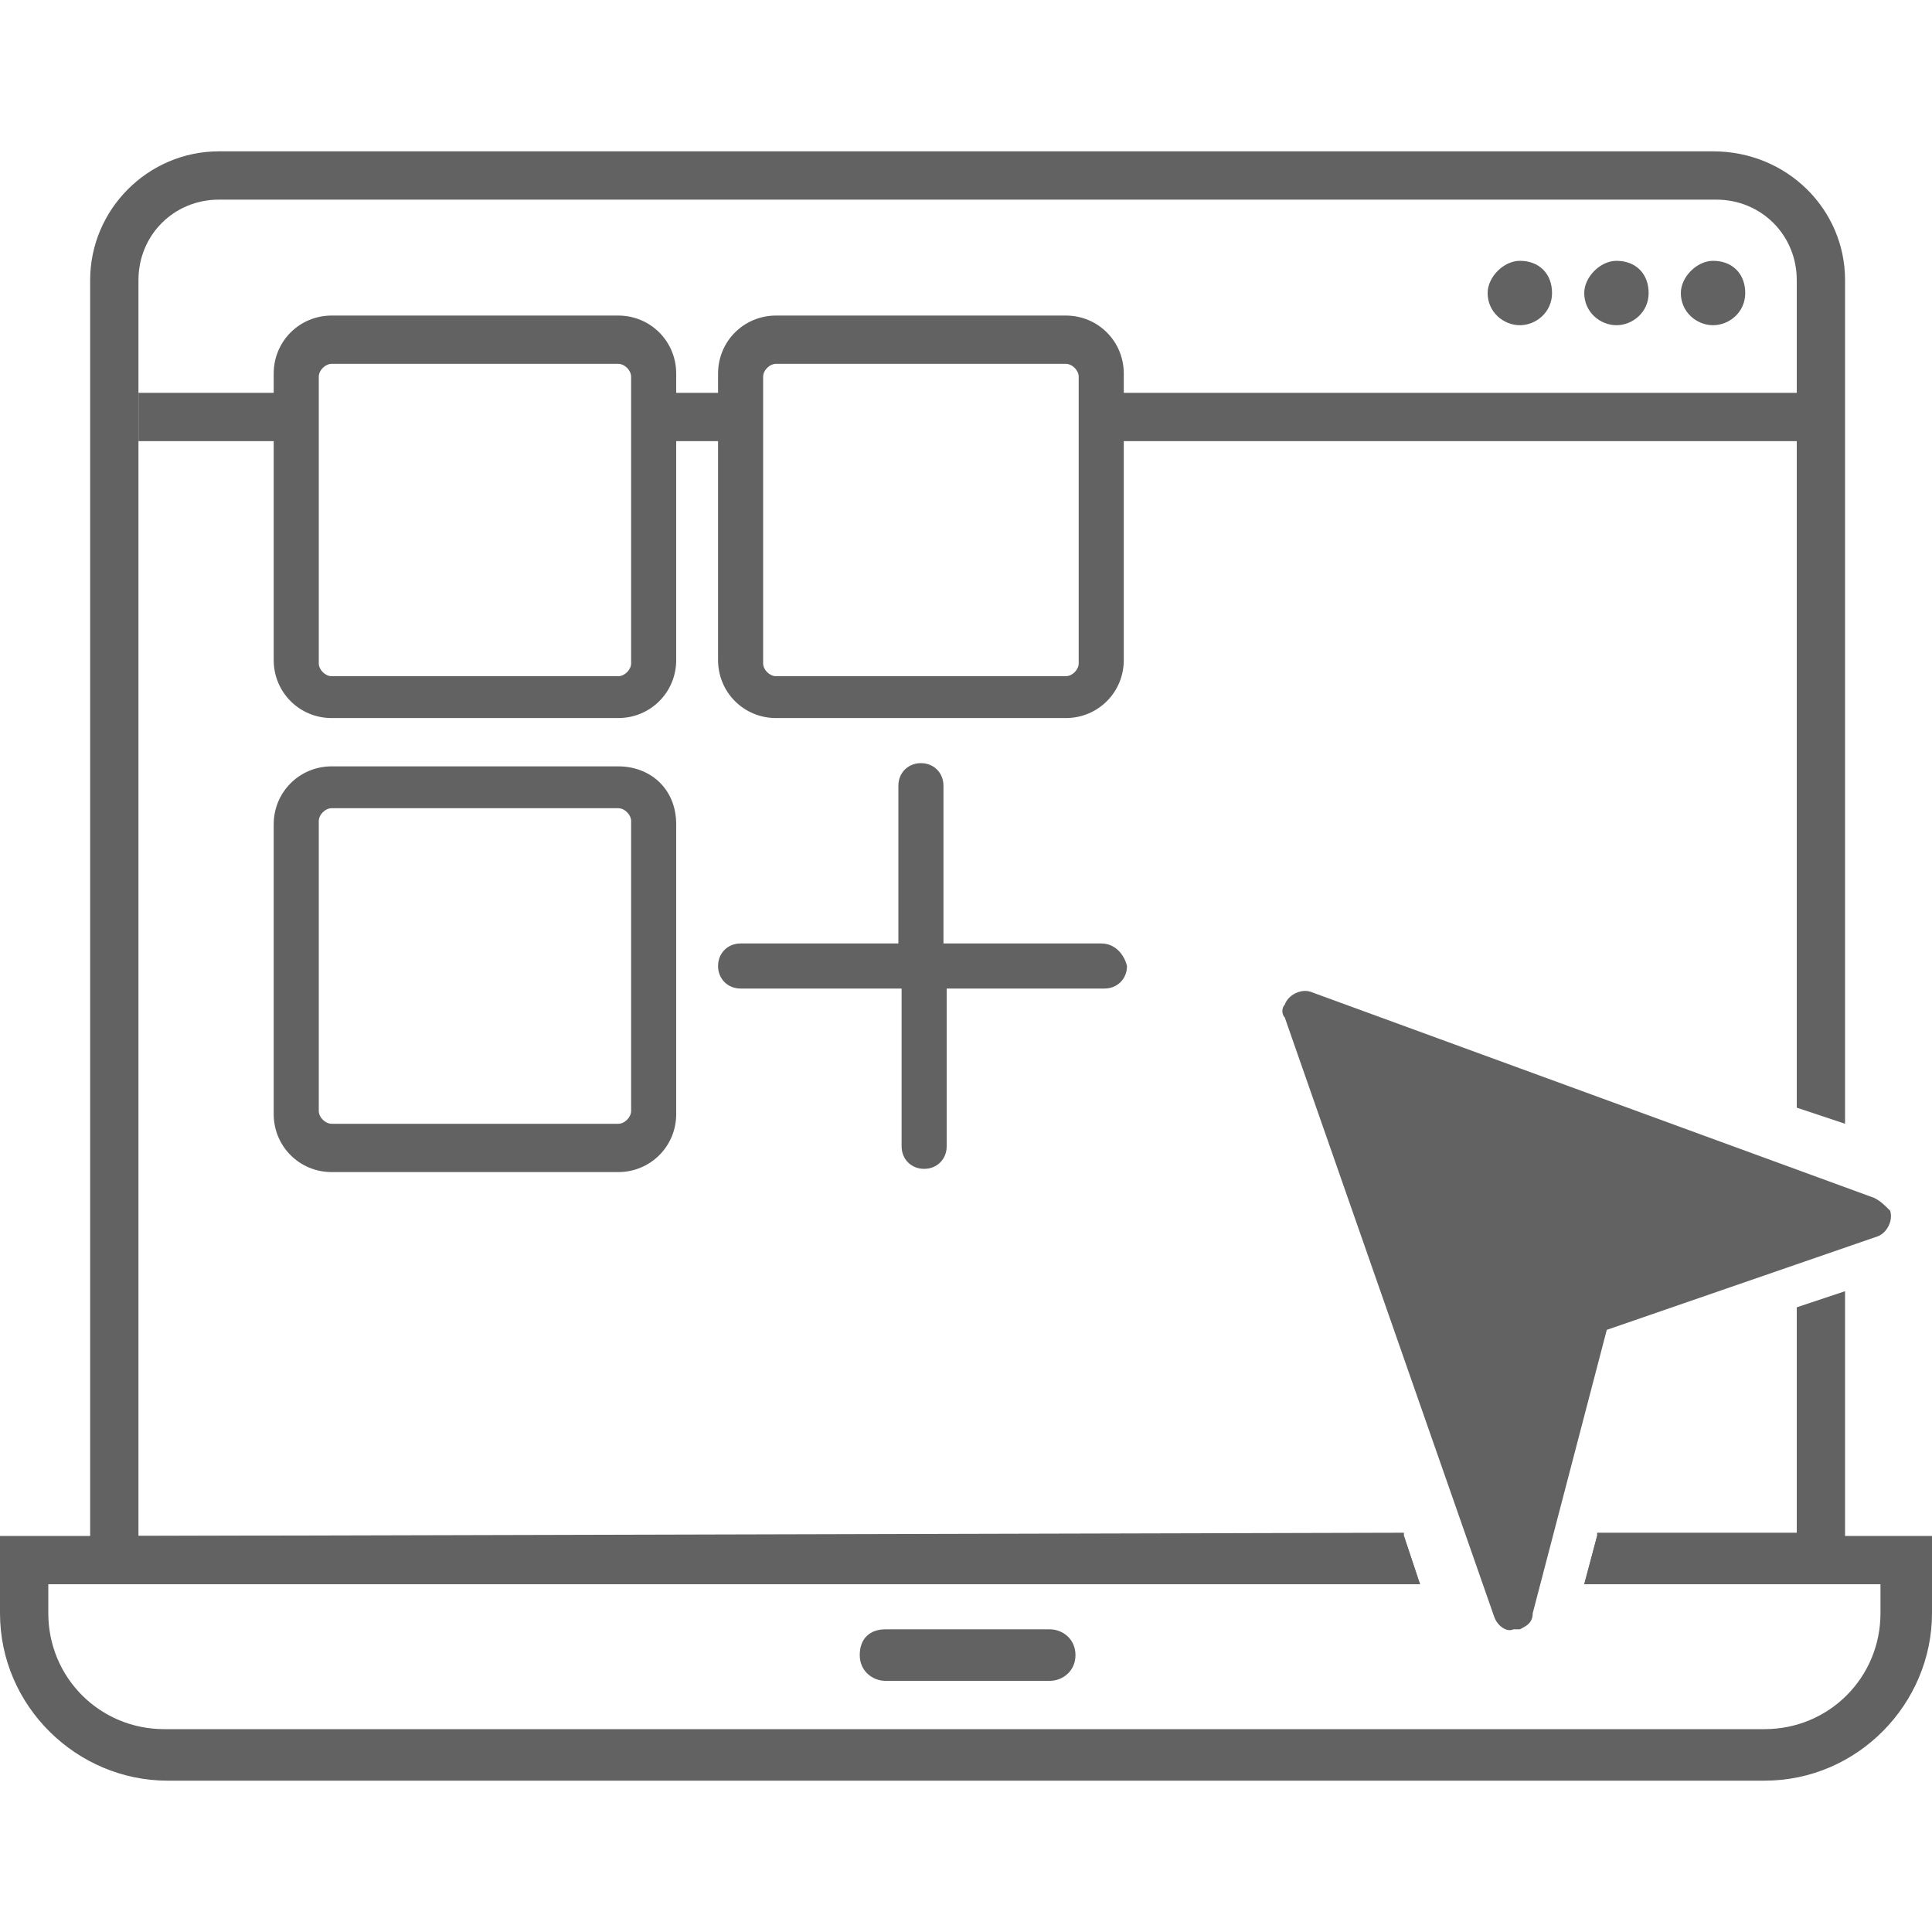
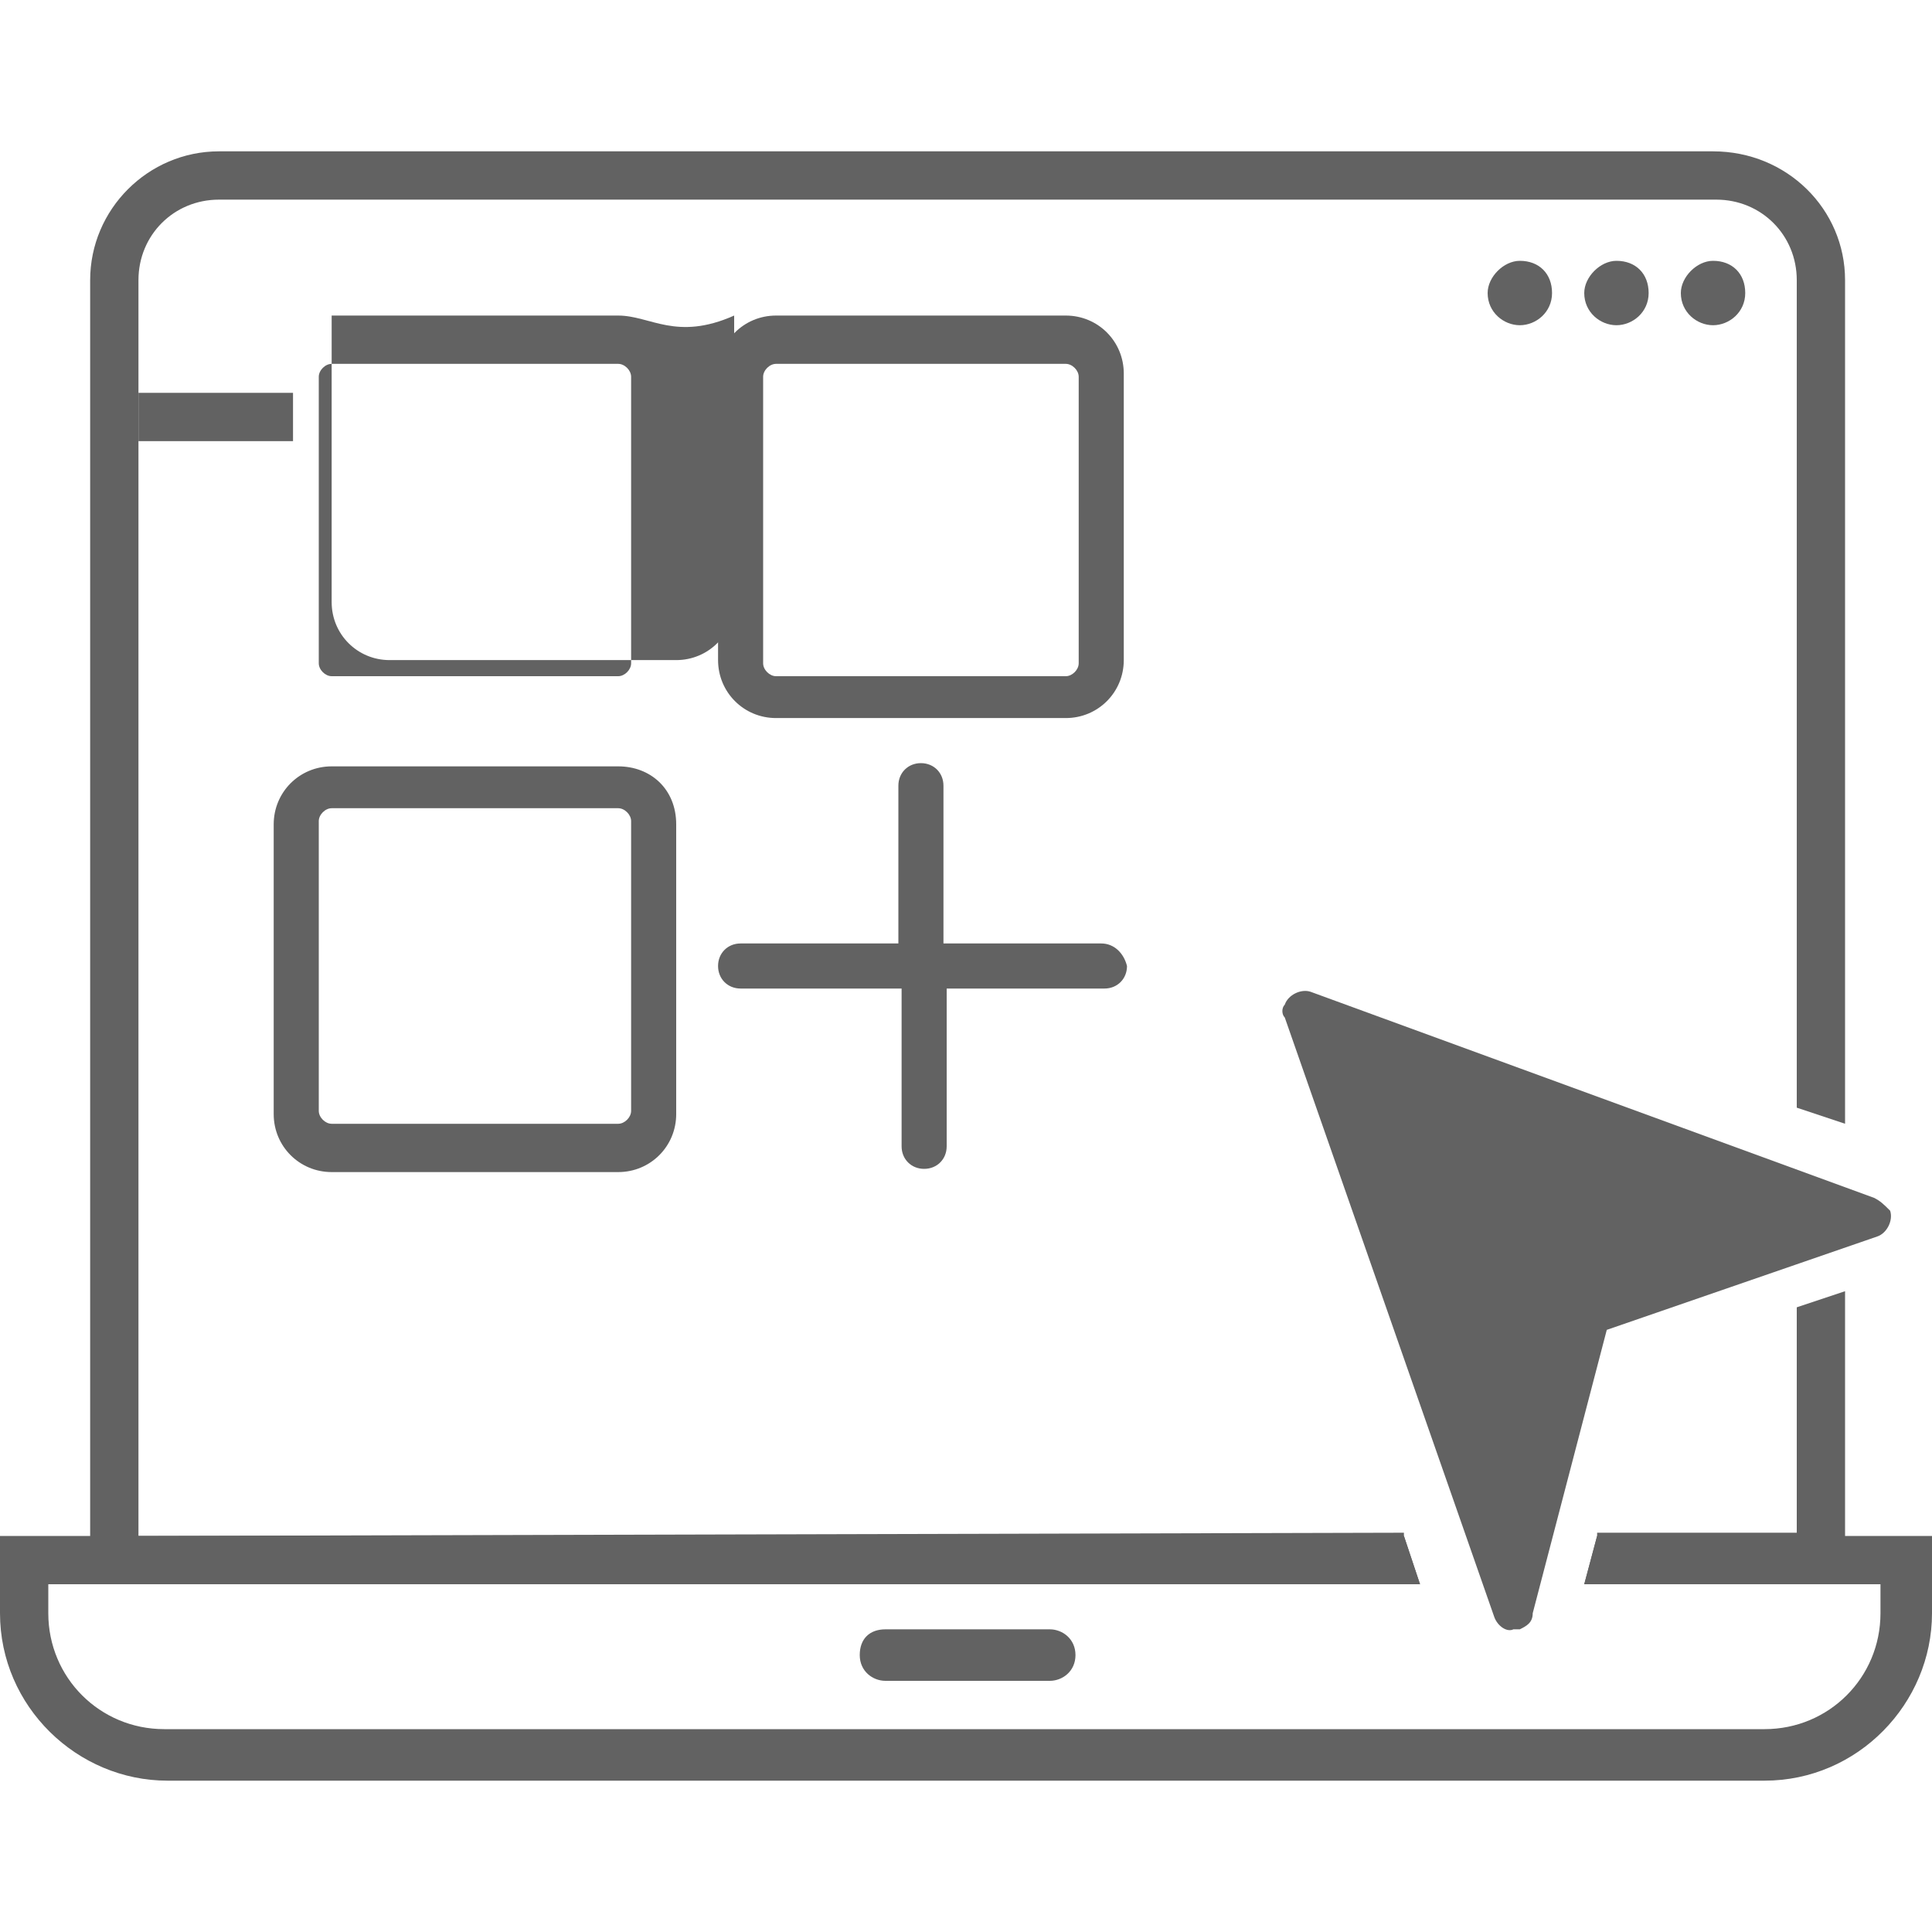
<svg xmlns="http://www.w3.org/2000/svg" id="Layer_1" x="0px" y="0px" width="60px" height="60px" viewBox="0 0 60 60" style="enable-background:new 0 0 60 60;" xml:space="preserve">
  <style type="text/css"> .st0{fill:#626262;} </style>
  <g>
    <g>
      <g>
        <path class="st0" d="M55.8,47.6l-6.2,0l0,0.1l-0.4,1.5h8.1v-9.1l-1.5,0.5V47.6z M53.2,4.7H6.8c-2.2,0-4,1.8-4,4v40.5h41.3 l-0.5-1.5l0-0.1L4.3,47.7v-39c0-1.4,1.1-2.5,2.5-2.5h46.5c1.4,0,2.5,1.1,2.5,2.5v25.7l1.5,0.5V8.7C57.3,6.5,55.5,4.7,53.2,4.7z" />
      </g>
    </g>
    <g>
      <g>
        <path class="st0" d="M49.6,47.7l-0.4,1.5h9.2v0.9c0,2-1.6,3.6-3.6,3.6H5.1c-2,0-3.6-1.6-3.6-3.6v-0.9h42.6l-0.5-1.5H0v2.4 c0,2.9,2.4,5.2,5.2,5.2h49.6c2.9,0,5.2-2.4,5.2-5.2v-2.4H49.6z" />
      </g>
    </g>
    <g>
      <g>
        <path class="st0" d="M33.4,51.4c0,0.5-0.4,0.8-0.8,0.8h-5.1c-0.4,0-0.8-0.3-0.8-0.8s0.3-0.8,0.8-0.8h5.1 C33,50.6,33.4,50.9,33.4,51.4z" />
      </g>
    </g>
    <g>
      <rect x="4.3" y="12.2" class="st0" width="4.8" height="1.5" />
      <rect x="20.5" y="12.2" class="st0" width="2.8" height="1.5" />
-       <rect x="34.8" y="12.2" class="st0" width="21" height="1.5" />
    </g>
    <g>
      <path class="st0" d="M53.2,8.1c-0.5,0-1,0.5-1,1c0,0.6,0.5,1,1,1s1-0.4,1-1C54.2,8.5,53.8,8.1,53.2,8.1z M50.2,8.1 c-0.5,0-1,0.5-1,1c0,0.6,0.5,1,1,1s1-0.4,1-1C51.2,8.5,50.8,8.1,50.2,8.1z M47.2,8.1c-0.5,0-1,0.5-1,1c0,0.6,0.5,1,1,1s1-0.4,1-1 C48.2,8.5,47.8,8.1,47.2,8.1z" />
    </g>
  </g>
  <g>
-     <path class="st0" d="M19.2,9.8h-8.9c-1,0-1.8,0.8-1.8,1.8v8.9c0,1,0.8,1.8,1.8,1.8h8.9c1,0,1.8-0.8,1.8-1.8v-8.9 C21,10.6,20.2,9.8,19.2,9.8z M19.6,20.6c0,0.2-0.2,0.4-0.4,0.4h-8.9c-0.2,0-0.4-0.2-0.4-0.4v-8.9c0-0.2,0.2-0.4,0.4-0.4h8.9 c0.2,0,0.4,0.2,0.4,0.4V20.6z" />
+     <path class="st0" d="M19.2,9.8h-8.9v8.9c0,1,0.8,1.8,1.8,1.8h8.9c1,0,1.8-0.8,1.8-1.8v-8.9 C21,10.6,20.2,9.8,19.2,9.8z M19.6,20.6c0,0.2-0.2,0.4-0.4,0.4h-8.9c-0.2,0-0.4-0.2-0.4-0.4v-8.9c0-0.2,0.2-0.4,0.4-0.4h8.9 c0.2,0,0.4,0.2,0.4,0.4V20.6z" />
    <path class="st0" d="M33.1,9.8h-9c-1,0-1.8,0.8-1.8,1.8v8.9c0,1,0.8,1.8,1.8,1.8h9c1,0,1.8-0.8,1.8-1.8v-8.9 C34.9,10.6,34.1,9.8,33.1,9.8z M33.5,20.6c0,0.2-0.2,0.4-0.4,0.4h-9c-0.2,0-0.4-0.2-0.4-0.4v-8.9c0-0.2,0.2-0.4,0.4-0.4h9 c0.2,0,0.4,0.2,0.4,0.4V20.6z" />
    <path class="st0" d="M19.2,23.8h-8.9c-1,0-1.8,0.8-1.8,1.8v9c0,1,0.8,1.8,1.8,1.8h8.9c1,0,1.8-0.8,1.8-1.8v-9 C21,24.5,20.2,23.8,19.2,23.8z M19.6,34.5c0,0.2-0.2,0.4-0.4,0.4h-8.9c-0.2,0-0.4-0.2-0.4-0.4v-9c0-0.2,0.2-0.4,0.4-0.4h8.9 c0.2,0,0.4,0.2,0.4,0.4V34.5z" />
    <path class="st0" d="M34.2,29.3h-4.9v-4.9c0-0.4-0.3-0.7-0.7-0.7c-0.4,0-0.7,0.3-0.7,0.7v4.9h-4.9c-0.4,0-0.7,0.3-0.7,0.7 c0,0.4,0.3,0.7,0.7,0.7H28v4.9c0,0.4,0.3,0.7,0.7,0.7c0.4,0,0.7-0.3,0.7-0.7v-4.9h4.9c0.4,0,0.7-0.3,0.7-0.7 C34.9,29.6,34.6,29.3,34.2,29.3z" />
  </g>
  <path class="st0" d="M58.2,37.2l-17.5-6.4c-0.3-0.1-0.7,0.1-0.8,0.4c-0.1,0.1-0.1,0.3,0,0.4l6.5,18.6c0.1,0.3,0.4,0.5,0.6,0.4 c0.1,0,0.1,0,0.2,0c0.2-0.1,0.4-0.2,0.4-0.5l2.3-8.8l8.4-2.9c0.3-0.1,0.5-0.5,0.4-0.8C58.5,37.4,58.4,37.3,58.2,37.2z" />
</svg>